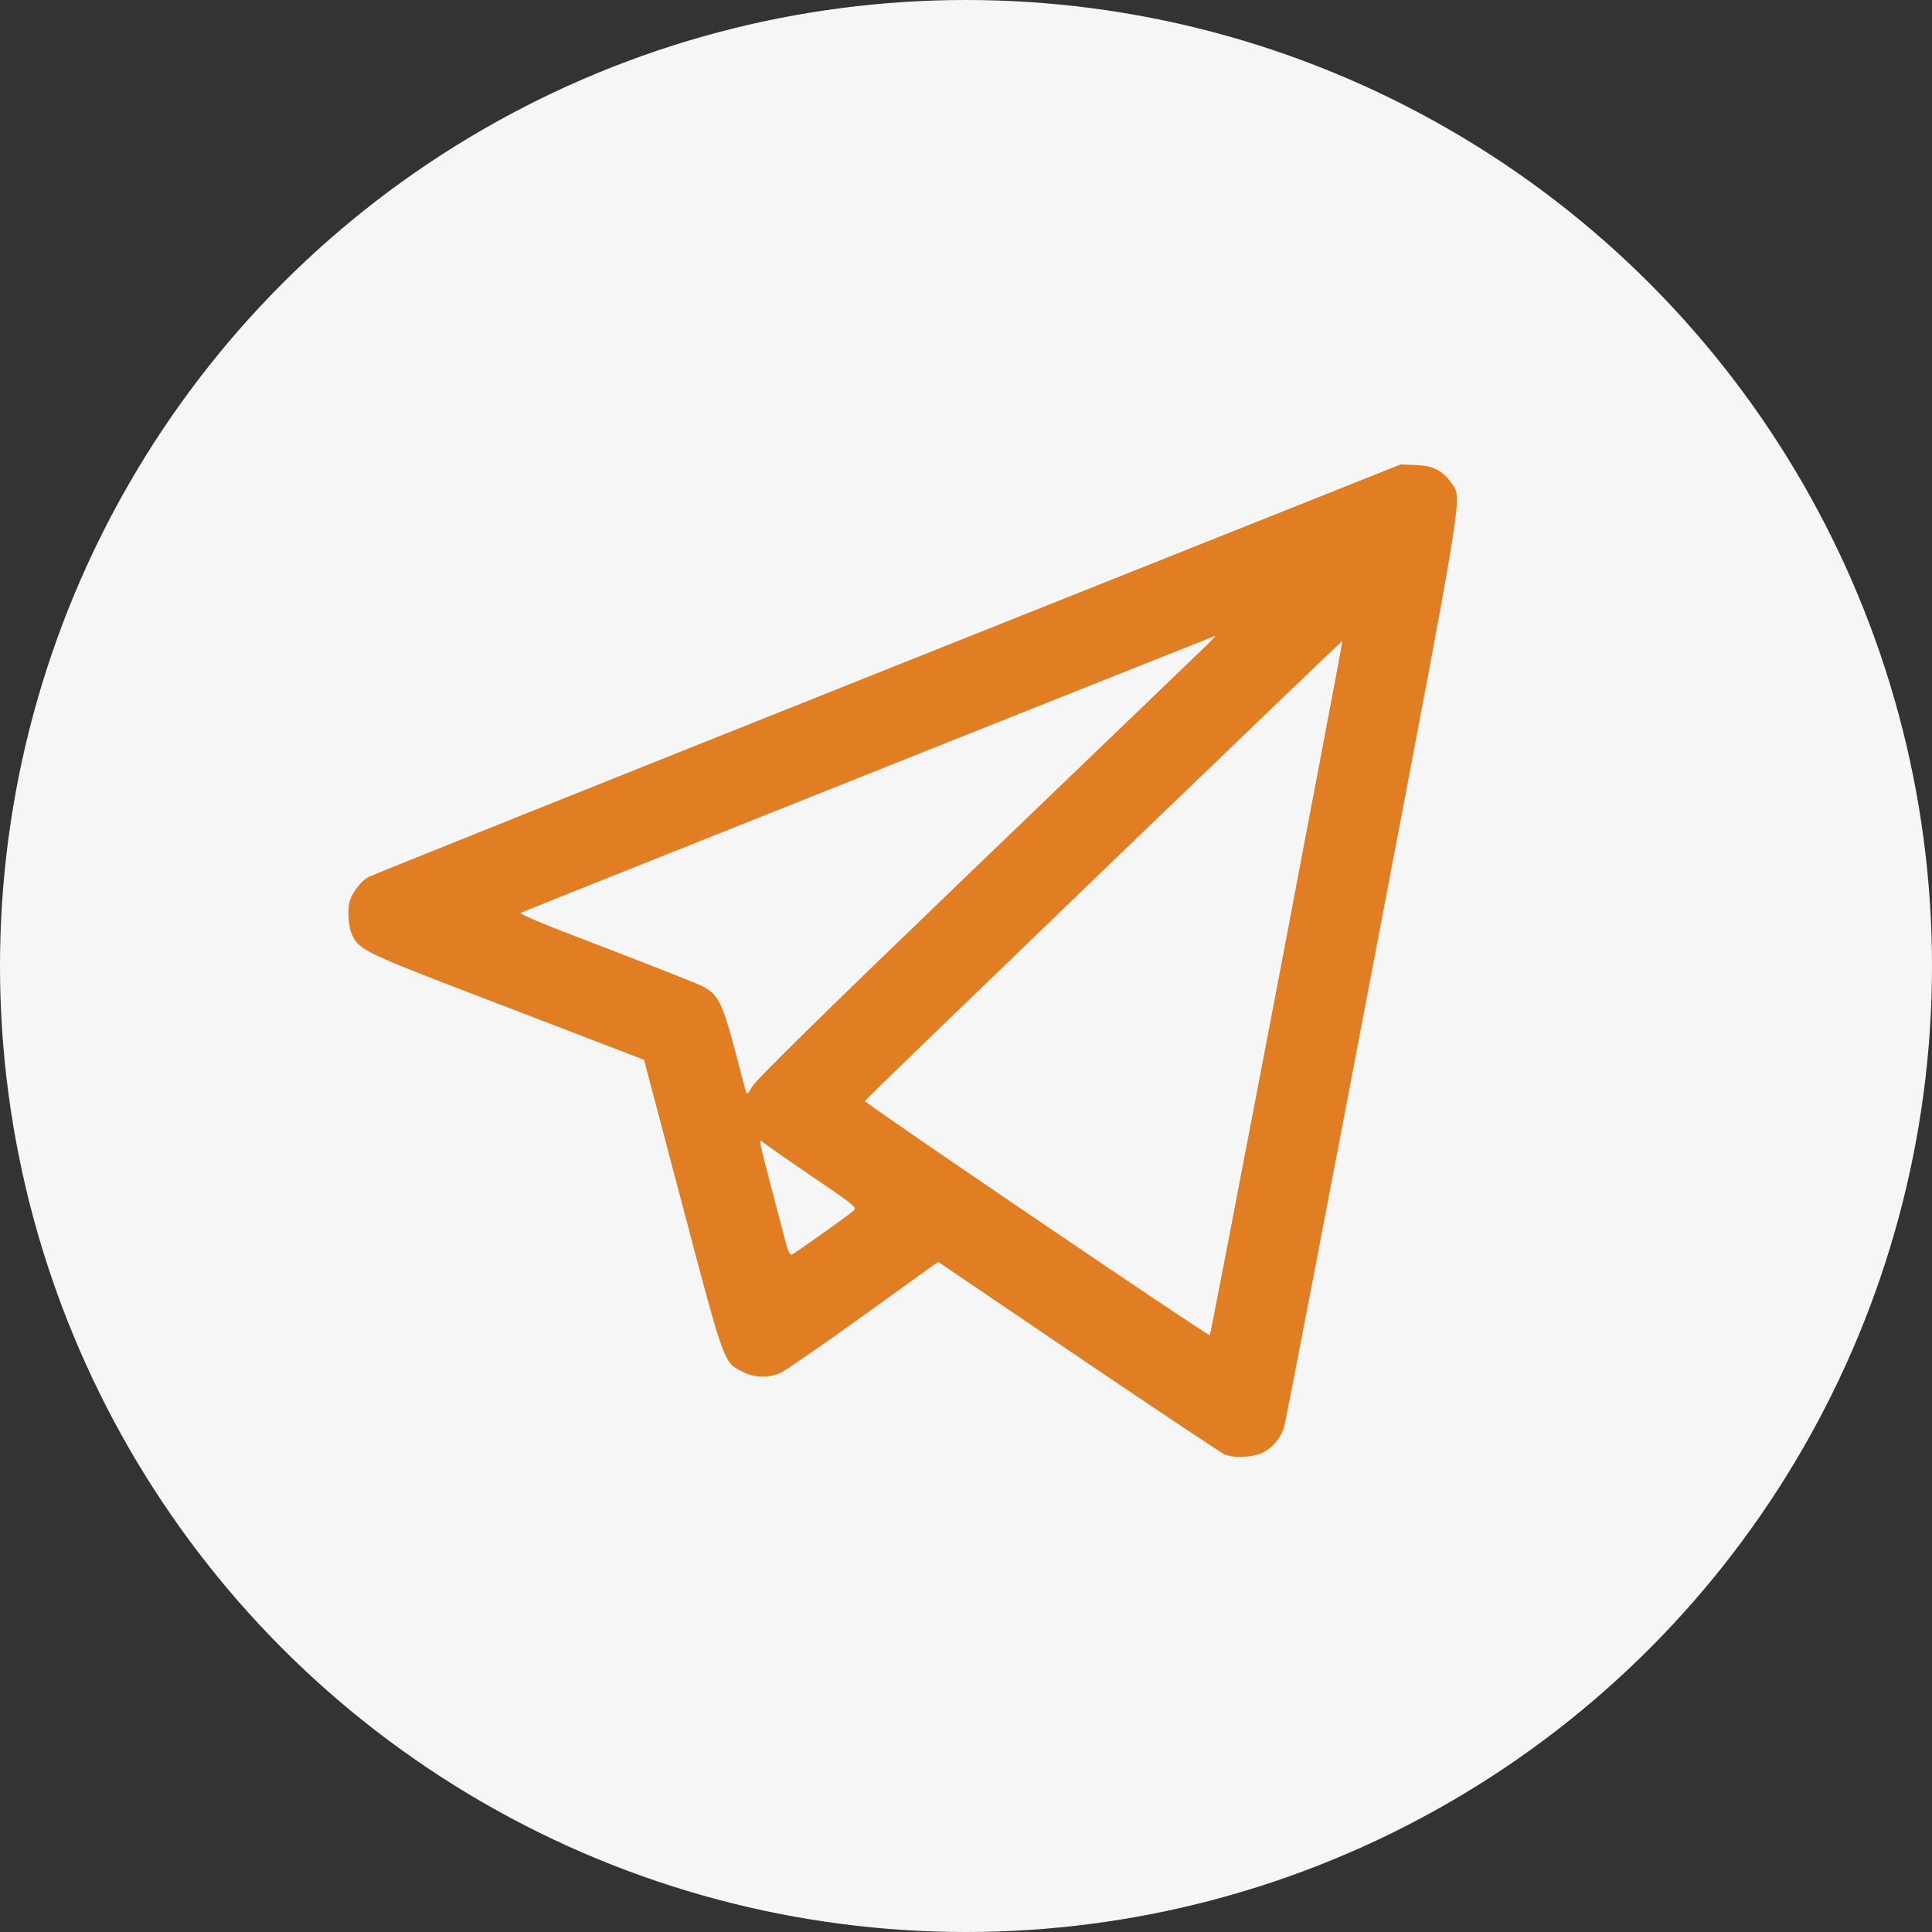
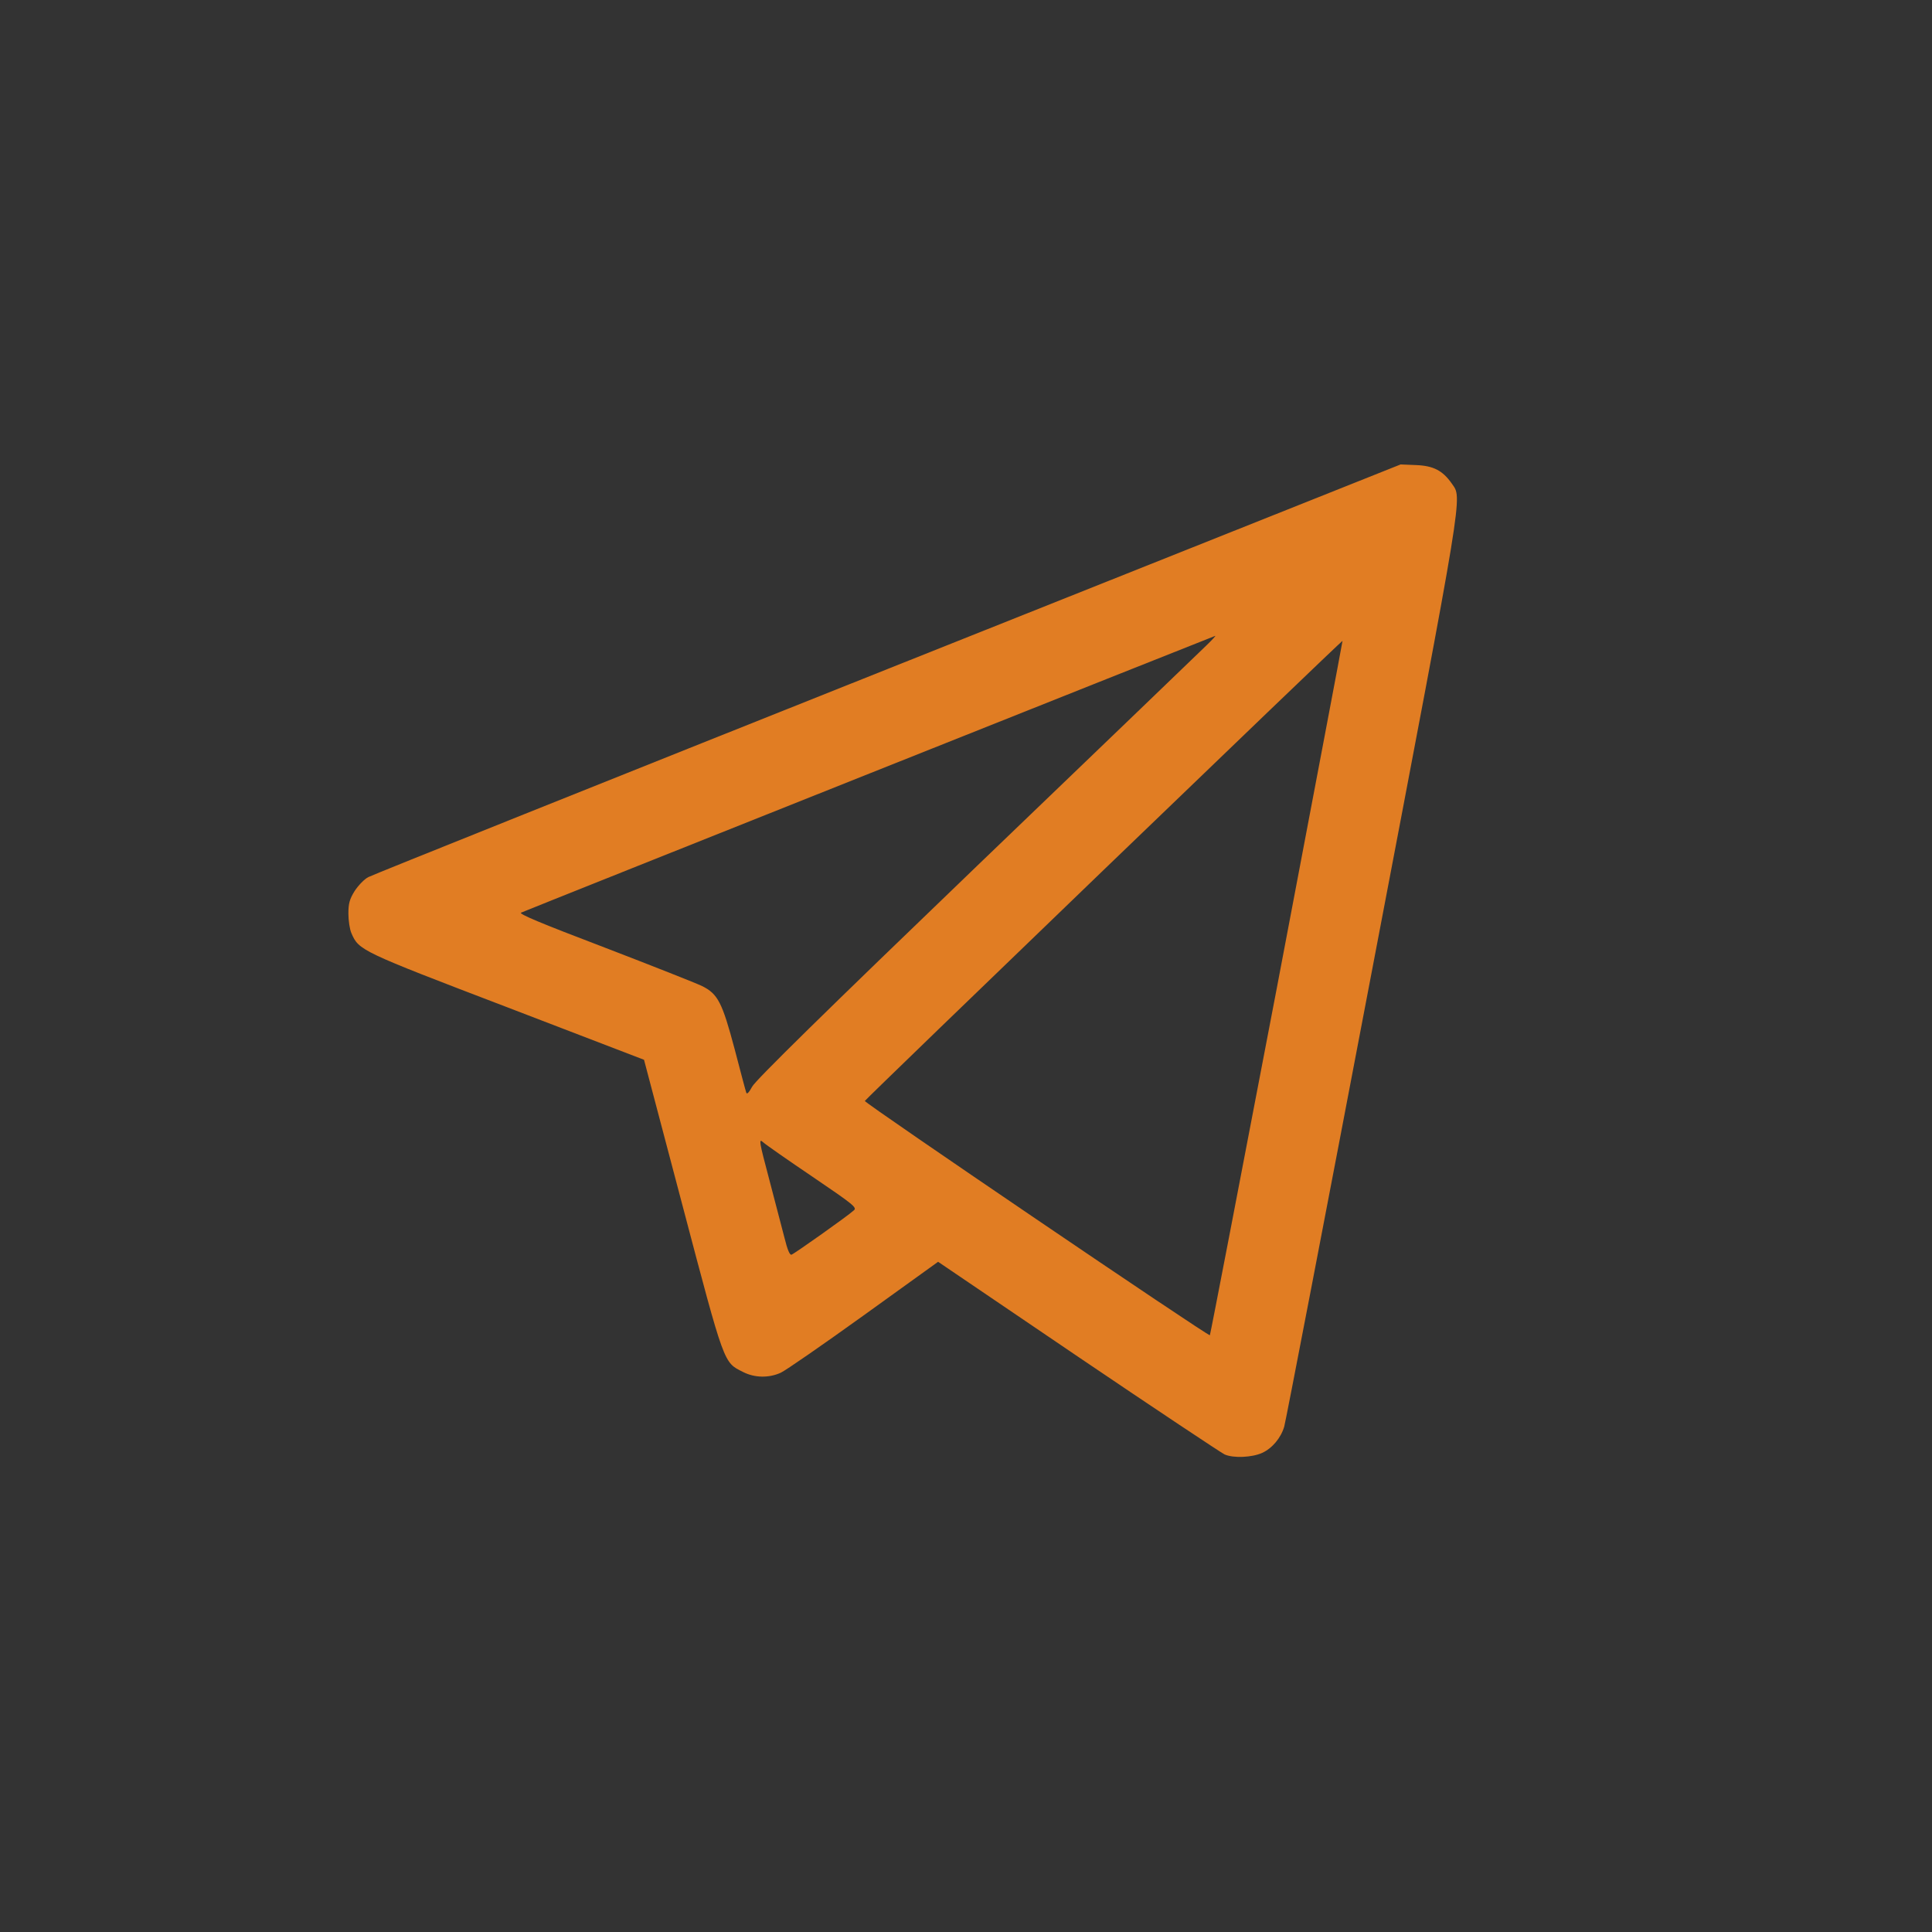
<svg xmlns="http://www.w3.org/2000/svg" width="61" height="61" viewBox="0 0 61 61" fill="none">
  <rect x="0" y="0" width="61" height="61" fill="#333333" stroke="none" />
-   <circle cx="30.5" cy="30.5" r="30.5" fill="#F6F6F6" />
-   <path d="M28.039 21.117C19.136 24.668 11.753 27.624 11.63 27.693C11.506 27.754 11.315 27.953 11.198 28.131C11.041 28.384 11 28.521 11 28.842C11 29.061 11.041 29.342 11.096 29.465C11.329 30.006 11.383 30.033 16.002 31.798L20.334 33.461L21.552 38.073C22.886 43.13 22.845 43.007 23.454 43.315C23.823 43.506 24.275 43.513 24.651 43.342C24.802 43.274 25.979 42.459 27.272 41.529L29.619 39.839L34.047 42.843C36.483 44.492 38.563 45.874 38.666 45.922C38.946 46.045 39.528 46.018 39.849 45.874C40.164 45.73 40.438 45.409 40.547 45.046C40.588 44.916 41.841 38.402 43.332 30.573C46.261 15.204 46.172 15.759 45.837 15.266C45.549 14.855 45.255 14.705 44.708 14.684L44.222 14.664L28.039 21.117ZM38.098 20.371C37.926 20.542 34.663 23.676 30.844 27.344C26.054 31.949 23.851 34.111 23.748 34.31C23.652 34.487 23.584 34.563 23.563 34.501C23.543 34.447 23.379 33.831 23.194 33.119C22.804 31.655 22.667 31.381 22.168 31.134C21.99 31.046 20.601 30.498 19.088 29.916C17.056 29.143 16.358 28.849 16.454 28.815C16.632 28.733 38.33 20.083 38.371 20.076C38.392 20.07 38.269 20.207 38.098 20.371ZM40.315 31.189C39.165 37.204 38.214 42.145 38.2 42.158C38.159 42.206 27.286 34.823 27.306 34.761C27.32 34.706 42.367 20.213 42.388 20.234C42.395 20.241 41.457 25.168 40.315 31.189ZM25.657 37.156C26.957 38.039 27.067 38.128 26.957 38.217C26.773 38.388 25.089 39.579 24.994 39.613C24.939 39.64 24.864 39.469 24.768 39.079C24.686 38.764 24.467 37.929 24.282 37.218C23.967 36.034 23.953 35.938 24.09 36.061C24.172 36.137 24.877 36.629 25.657 37.156Z" fill="#E17D23" />
+   <path d="M28.039 21.117C19.136 24.668 11.753 27.624 11.63 27.693C11.506 27.754 11.315 27.953 11.198 28.131C11.041 28.384 11 28.521 11 28.842C11 29.061 11.041 29.342 11.096 29.465C11.329 30.006 11.383 30.033 16.002 31.798L20.334 33.461L21.552 38.073C22.886 43.13 22.845 43.007 23.454 43.315C23.823 43.506 24.275 43.513 24.651 43.342C24.802 43.274 25.979 42.459 27.272 41.529L29.619 39.839L34.047 42.843C36.483 44.492 38.563 45.874 38.666 45.922C38.946 46.045 39.528 46.018 39.849 45.874C40.164 45.73 40.438 45.409 40.547 45.046C40.588 44.916 41.841 38.402 43.332 30.573C46.261 15.204 46.172 15.759 45.837 15.266C45.549 14.855 45.255 14.705 44.708 14.684L44.222 14.664L28.039 21.117ZM38.098 20.371C37.926 20.542 34.663 23.676 30.844 27.344C26.054 31.949 23.851 34.111 23.748 34.31C23.652 34.487 23.584 34.563 23.563 34.501C23.543 34.447 23.379 33.831 23.194 33.119C22.804 31.655 22.667 31.381 22.168 31.134C21.99 31.046 20.601 30.498 19.088 29.916C17.056 29.143 16.358 28.849 16.454 28.815C16.632 28.733 38.33 20.083 38.371 20.076C38.392 20.07 38.269 20.207 38.098 20.371ZM40.315 31.189C39.165 37.204 38.214 42.145 38.2 42.158C38.159 42.206 27.286 34.823 27.306 34.761C27.32 34.706 42.367 20.213 42.388 20.234C42.395 20.241 41.457 25.168 40.315 31.189M25.657 37.156C26.957 38.039 27.067 38.128 26.957 38.217C26.773 38.388 25.089 39.579 24.994 39.613C24.939 39.64 24.864 39.469 24.768 39.079C24.686 38.764 24.467 37.929 24.282 37.218C23.967 36.034 23.953 35.938 24.09 36.061C24.172 36.137 24.877 36.629 25.657 37.156Z" fill="#E17D23" />
</svg>